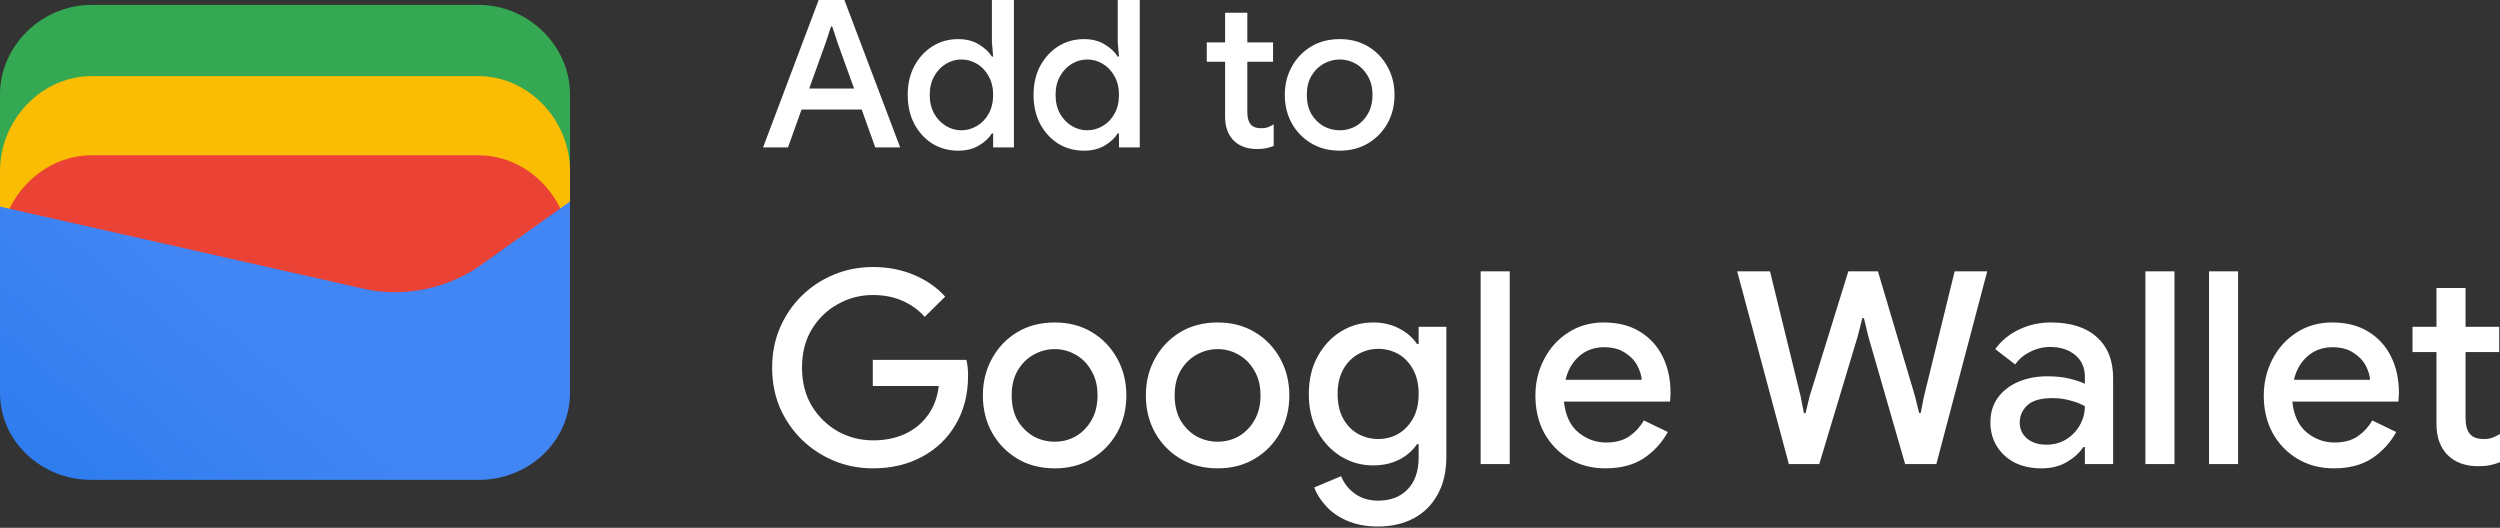
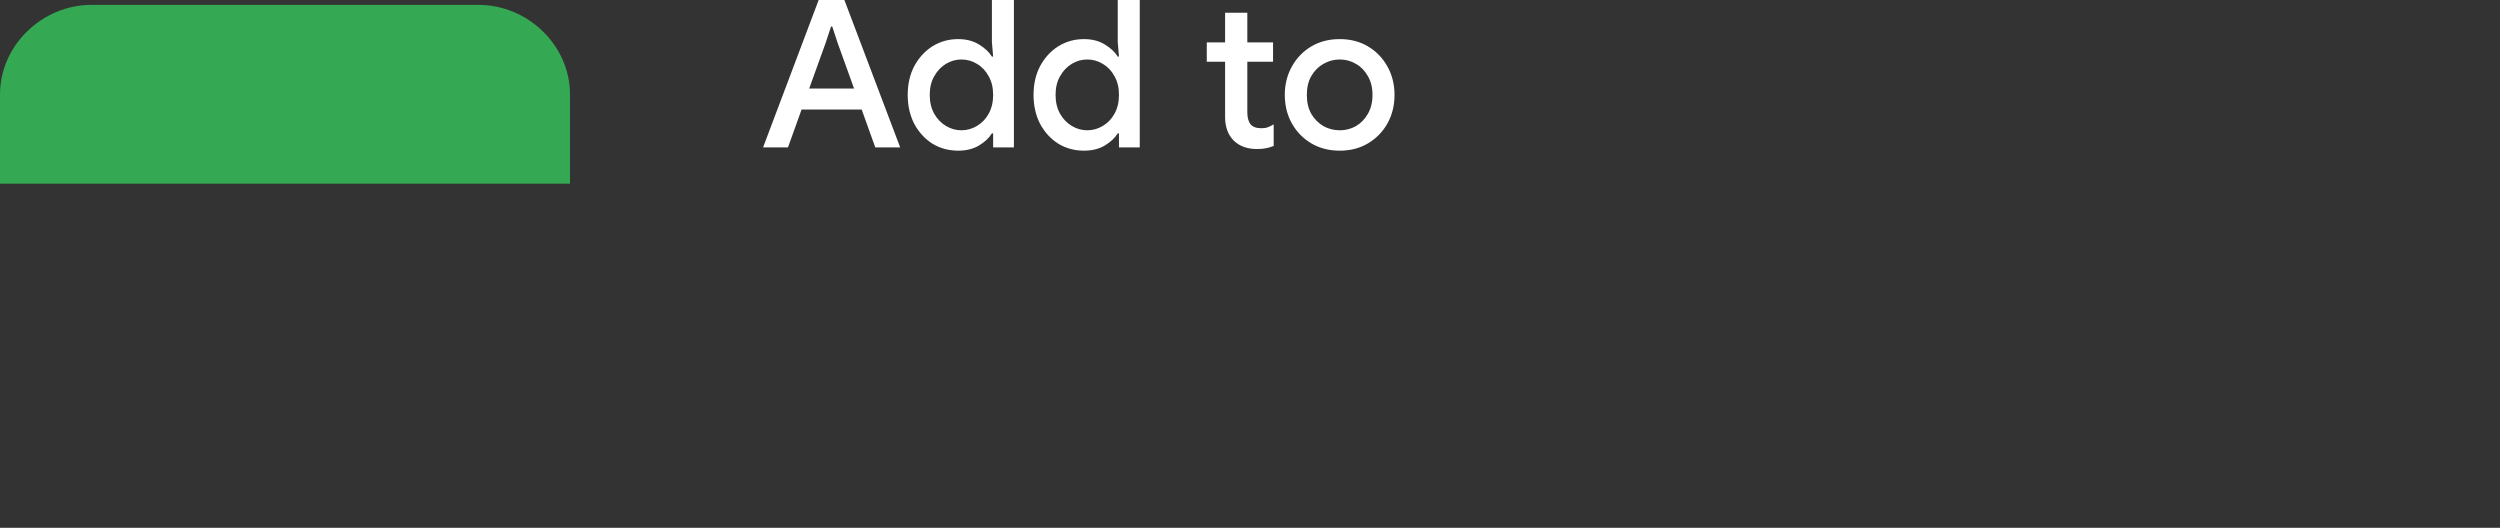
<svg xmlns="http://www.w3.org/2000/svg" width="180" height="38" viewBox="0 0 180 38" fill="none">
  <rect x="0" y="0" width="180" height="38" fill="#333333" stroke="none" />
  <path d="M41.04 13.223H0V6.787C0 3.293 3.012 0.351 6.589 0.351H34.451C38.028 0.351 41.04 3.293 41.04 6.787V13.223Z" fill="#34A853" />
-   <path d="M41.04 19.161H0V12.321C0 8.608 3.012 5.481 6.589 5.481H34.451C38.028 5.481 41.04 8.608 41.04 12.321V19.161Z" fill="#FBBC04" />
-   <path d="M41.04 24.861H0V18.021C0 14.308 3.012 11.181 6.589 11.181H34.451C38.028 11.181 41.04 14.308 41.04 18.021V24.861Z" fill="#EA4335" />
-   <path d="M0 14.876L26.048 20.76C29.047 21.496 32.42 20.76 34.856 18.921L41.04 14.508V28.299C41.04 31.793 38.042 34.551 34.481 34.551H6.559C2.998 34.551 0 31.793 0 28.299V14.876Z" fill="url(#paint0_linear_377_337)" />
  <path d="M54.942 10.611L58.944 0H60.796L64.812 10.611H63.019L62.041 7.884H57.714L56.735 10.611H54.942ZM59.433 3.127L58.262 6.373H61.493L60.322 3.127L59.922 1.912H59.833L59.433 3.127ZM68.986 10.848C68.305 10.848 67.687 10.68 67.134 10.344C66.59 9.999 66.156 9.524 65.829 8.922C65.513 8.309 65.355 7.613 65.355 6.832C65.355 6.051 65.513 5.36 65.829 4.757C66.156 4.154 66.59 3.68 67.134 3.334C67.687 2.989 68.305 2.816 68.986 2.816C69.569 2.816 70.068 2.944 70.483 3.201C70.908 3.458 71.219 3.749 71.417 4.075H71.506L71.417 3.023V0H73.002V10.611H71.506V9.603H71.417C71.219 9.929 70.908 10.221 70.483 10.478C70.068 10.725 69.569 10.848 68.986 10.848ZM69.223 9.381C69.619 9.381 69.989 9.277 70.335 9.07C70.691 8.862 70.972 8.571 71.18 8.195C71.397 7.81 71.506 7.356 71.506 6.832C71.506 6.308 71.397 5.859 71.18 5.483C70.972 5.098 70.691 4.802 70.335 4.594C69.989 4.387 69.619 4.283 69.223 4.283C68.828 4.283 68.458 4.387 68.112 4.594C67.766 4.802 67.484 5.098 67.267 5.483C67.05 5.859 66.941 6.308 66.941 6.832C66.941 7.356 67.05 7.81 67.267 8.195C67.484 8.571 67.766 8.862 68.112 9.07C68.458 9.277 68.828 9.381 69.223 9.381ZM78.046 10.848C77.364 10.848 76.747 10.68 76.194 10.344C75.65 9.999 75.216 9.524 74.889 8.922C74.573 8.309 74.415 7.613 74.415 6.832C74.415 6.051 74.573 5.36 74.889 4.757C75.216 4.154 75.65 3.68 76.194 3.334C76.747 2.989 77.364 2.816 78.046 2.816C78.629 2.816 79.128 2.944 79.543 3.201C79.968 3.458 80.279 3.749 80.477 4.075H80.566L80.477 3.023V0H82.062V10.611H80.566V9.603H80.477C80.279 9.929 79.968 10.221 79.543 10.478C79.128 10.725 78.629 10.848 78.046 10.848ZM78.283 9.381C78.678 9.381 79.049 9.277 79.395 9.07C79.75 8.862 80.032 8.571 80.24 8.195C80.457 7.81 80.566 7.356 80.566 6.832C80.566 6.308 80.457 5.859 80.24 5.483C80.032 5.098 79.75 4.802 79.395 4.594C79.049 4.387 78.678 4.283 78.283 4.283C77.888 4.283 77.517 4.387 77.172 4.594C76.826 4.802 76.544 5.098 76.327 5.483C76.11 5.859 76.001 6.308 76.001 6.832C76.001 7.356 76.11 7.81 76.327 8.195C76.544 8.571 76.826 8.862 77.172 9.07C77.517 9.277 77.888 9.381 78.283 9.381ZM88.207 8.418V4.446H86.888V3.053H88.207V0.919H89.807V3.053H91.66V4.446H89.807V8.077C89.807 8.452 89.882 8.739 90.03 8.936C90.188 9.134 90.45 9.233 90.816 9.233C91.003 9.233 91.161 9.208 91.29 9.159C91.428 9.109 91.566 9.04 91.705 8.951V10.507C91.536 10.577 91.358 10.631 91.171 10.67C90.983 10.71 90.761 10.73 90.504 10.73C89.802 10.73 89.244 10.527 88.829 10.122C88.414 9.707 88.207 9.139 88.207 8.418ZM96.463 10.848C95.682 10.848 94.996 10.67 94.403 10.315C93.811 9.959 93.345 9.48 93.01 8.877C92.674 8.274 92.506 7.593 92.506 6.832C92.506 6.081 92.674 5.404 93.01 4.802C93.345 4.189 93.811 3.705 94.403 3.349C94.996 2.994 95.682 2.816 96.463 2.816C97.234 2.816 97.916 2.994 98.508 3.349C99.101 3.705 99.565 4.189 99.902 4.802C100.237 5.404 100.405 6.081 100.405 6.832C100.405 7.593 100.237 8.274 99.902 8.877C99.565 9.48 99.101 9.959 98.508 10.315C97.916 10.67 97.234 10.848 96.463 10.848ZM96.463 9.381C96.878 9.381 97.264 9.282 97.619 9.085C97.975 8.877 98.261 8.586 98.479 8.21C98.706 7.825 98.82 7.366 98.82 6.832C98.82 6.298 98.706 5.844 98.479 5.469C98.261 5.083 97.975 4.792 97.619 4.594C97.264 4.387 96.878 4.283 96.463 4.283C96.048 4.283 95.657 4.387 95.293 4.594C94.937 4.792 94.645 5.083 94.418 5.469C94.2 5.844 94.092 6.298 94.092 6.832C94.092 7.366 94.2 7.825 94.418 8.21C94.645 8.586 94.937 8.877 95.293 9.085C95.657 9.282 96.048 9.381 96.463 9.381Z" fill="white" />
-   <path d="M62.86 33.721C61.865 33.721 60.929 33.541 60.05 33.179C59.184 32.817 58.416 32.313 57.744 31.667C57.072 31.008 56.542 30.24 56.155 29.361C55.78 28.47 55.593 27.507 55.593 26.473C55.593 25.44 55.78 24.484 56.155 23.605C56.542 22.714 57.066 21.945 57.724 21.299C58.396 20.64 59.171 20.13 60.05 19.768C60.929 19.406 61.865 19.225 62.86 19.225C63.919 19.225 64.895 19.413 65.787 19.787C66.691 20.162 67.447 20.685 68.054 21.357L66.581 22.811C66.129 22.307 65.586 21.919 64.953 21.648C64.333 21.376 63.635 21.241 62.86 21.241C61.943 21.241 61.096 21.46 60.321 21.9C59.546 22.326 58.919 22.933 58.441 23.721C57.976 24.497 57.744 25.414 57.744 26.473C57.744 27.533 57.983 28.457 58.461 29.245C58.939 30.02 59.566 30.627 60.341 31.066C61.116 31.493 61.962 31.706 62.88 31.706C63.719 31.706 64.481 31.551 65.166 31.241C65.851 30.918 66.4 30.466 66.814 29.884C67.24 29.303 67.498 28.605 67.589 27.791H62.841V25.911H69.585C69.662 26.26 69.701 26.628 69.701 27.016V27.035C69.701 28.379 69.404 29.555 68.81 30.562C68.228 31.557 67.421 32.333 66.387 32.888C65.354 33.444 64.178 33.721 62.86 33.721ZM75.942 33.721C74.921 33.721 74.023 33.489 73.248 33.024C72.472 32.559 71.865 31.932 71.426 31.144C70.987 30.356 70.767 29.464 70.767 28.47C70.767 27.488 70.987 26.602 71.426 25.814C71.865 25.013 72.472 24.38 73.248 23.915C74.023 23.45 74.921 23.218 75.942 23.218C76.949 23.218 77.841 23.45 78.616 23.915C79.391 24.38 79.998 25.013 80.438 25.814C80.877 26.602 81.097 27.488 81.097 28.47C81.097 29.464 80.877 30.356 80.438 31.144C79.998 31.932 79.391 32.559 78.616 33.024C77.841 33.489 76.949 33.721 75.942 33.721ZM75.942 31.803C76.484 31.803 76.988 31.674 77.453 31.415C77.918 31.144 78.293 30.763 78.577 30.272C78.874 29.768 79.023 29.167 79.023 28.47C79.023 27.772 78.874 27.177 78.577 26.686C78.293 26.183 77.918 25.802 77.453 25.543C76.988 25.272 76.484 25.136 75.942 25.136C75.399 25.136 74.888 25.272 74.41 25.543C73.945 25.802 73.564 26.183 73.267 26.686C72.983 27.177 72.841 27.772 72.841 28.47C72.841 29.167 72.983 29.768 73.267 30.272C73.564 30.763 73.945 31.144 74.41 31.415C74.888 31.674 75.399 31.803 75.942 31.803ZM87.675 33.721C86.655 33.721 85.757 33.489 84.982 33.024C84.206 32.559 83.599 31.932 83.16 31.144C82.721 30.356 82.501 29.464 82.501 28.47C82.501 27.488 82.721 26.602 83.16 25.814C83.599 25.013 84.206 24.38 84.982 23.915C85.757 23.45 86.655 23.218 87.675 23.218C88.683 23.218 89.575 23.45 90.35 23.915C91.125 24.38 91.733 25.013 92.172 25.814C92.611 26.602 92.831 27.488 92.831 28.47C92.831 29.464 92.611 30.356 92.172 31.144C91.733 31.932 91.125 32.559 90.35 33.024C89.575 33.489 88.683 33.721 87.675 33.721ZM87.675 31.803C88.218 31.803 88.722 31.674 89.187 31.415C89.652 31.144 90.027 30.763 90.311 30.272C90.609 29.768 90.757 29.167 90.757 28.47C90.757 27.772 90.609 27.177 90.311 26.686C90.027 26.183 89.652 25.802 89.187 25.543C88.722 25.272 88.218 25.136 87.675 25.136C87.133 25.136 86.623 25.272 86.144 25.543C85.679 25.802 85.298 26.183 85.001 26.686C84.717 27.177 84.575 27.772 84.575 28.47C84.575 29.167 84.717 29.768 85.001 30.272C85.298 30.763 85.679 31.144 86.144 31.415C86.623 31.674 87.133 31.803 87.675 31.803ZM99.216 37.908C98.35 37.908 97.6 37.765 96.968 37.481C96.348 37.21 95.844 36.855 95.456 36.415C95.069 35.989 94.79 35.55 94.623 35.097L96.561 34.283C96.767 34.8 97.097 35.22 97.549 35.543C98.014 35.879 98.57 36.047 99.216 36.047C100.12 36.047 100.83 35.776 101.348 35.233C101.877 34.691 102.142 33.922 102.142 32.927V31.977H102.026C101.716 32.442 101.283 32.817 100.728 33.101C100.185 33.373 99.565 33.508 98.867 33.508C98.027 33.508 97.258 33.295 96.561 32.869C95.863 32.442 95.301 31.848 94.875 31.086C94.448 30.311 94.235 29.406 94.235 28.373C94.235 27.326 94.448 26.422 94.875 25.659C95.301 24.884 95.863 24.283 96.561 23.857C97.258 23.431 98.027 23.218 98.867 23.218C99.565 23.218 100.185 23.36 100.728 23.644C101.283 23.928 101.716 24.303 102.026 24.768H102.142V23.528H104.138V32.888C104.138 33.961 103.925 34.871 103.499 35.621C103.085 36.37 102.51 36.938 101.774 37.326C101.038 37.714 100.185 37.908 99.216 37.908ZM99.235 31.609C99.752 31.609 100.229 31.486 100.669 31.241C101.108 30.982 101.464 30.614 101.735 30.136C102.007 29.645 102.142 29.057 102.142 28.373C102.142 27.662 102.007 27.068 101.735 26.59C101.464 26.099 101.108 25.73 100.669 25.485C100.229 25.239 99.752 25.117 99.235 25.117C98.718 25.117 98.233 25.246 97.782 25.504C97.342 25.75 96.987 26.112 96.716 26.59C96.445 27.068 96.309 27.662 96.309 28.373C96.309 29.07 96.445 29.665 96.716 30.155C96.987 30.634 97.342 30.995 97.782 31.241C98.233 31.486 98.718 31.609 99.235 31.609ZM106.606 33.411V19.535H108.7V33.411H106.606ZM115.587 33.721C114.618 33.721 113.753 33.495 112.99 33.043C112.229 32.591 111.628 31.971 111.188 31.183C110.762 30.395 110.549 29.497 110.549 28.489C110.549 27.546 110.756 26.674 111.169 25.873C111.583 25.072 112.157 24.432 112.894 23.954C113.644 23.463 114.502 23.218 115.471 23.218C116.493 23.218 117.358 23.437 118.068 23.876C118.792 24.316 119.341 24.916 119.715 25.679C120.09 26.441 120.277 27.3 120.277 28.256C120.277 28.398 120.272 28.528 120.258 28.644C120.258 28.76 120.252 28.851 120.239 28.915H112.603C112.707 29.897 113.049 30.634 113.63 31.125C114.225 31.616 114.897 31.861 115.646 31.861C116.318 31.861 116.873 31.712 117.312 31.415C117.752 31.105 118.101 30.724 118.359 30.272L120.084 31.105C119.657 31.88 119.076 32.513 118.339 33.004C117.603 33.482 116.686 33.721 115.587 33.721ZM115.491 25C114.793 25 114.199 25.214 113.708 25.64C113.217 26.066 112.888 26.635 112.719 27.345H118.204C118.179 27.009 118.068 26.661 117.874 26.299C117.68 25.937 117.384 25.634 116.983 25.388C116.595 25.13 116.098 25 115.491 25ZM128.797 33.411L125.076 19.535H127.44L129.649 28.547L129.882 29.749H129.998L130.289 28.547L133.08 19.535H135.211L137.886 28.547L138.177 29.729H138.293L138.525 28.547L140.735 19.535H143.08L139.417 33.411H137.169L134.514 24.206L134.204 22.907H134.087L133.758 24.206L130.987 33.411H128.797ZM146.972 33.721C146.261 33.721 145.628 33.586 145.072 33.315C144.517 33.03 144.084 32.636 143.774 32.132C143.464 31.628 143.309 31.053 143.309 30.407C143.309 29.71 143.49 29.116 143.851 28.625C144.227 28.121 144.724 27.739 145.344 27.481C145.964 27.223 146.649 27.093 147.398 27.093C148.018 27.093 148.561 27.152 149.026 27.268C149.504 27.384 149.866 27.507 150.111 27.636V27.113C150.111 26.467 149.879 25.95 149.414 25.562C148.948 25.175 148.348 24.981 147.611 24.981C147.107 24.981 146.63 25.097 146.177 25.33C145.724 25.55 145.363 25.853 145.092 26.241L143.658 25.136C144.084 24.542 144.646 24.077 145.344 23.741C146.054 23.392 146.829 23.218 147.669 23.218C149.103 23.218 150.208 23.573 150.983 24.283C151.758 24.981 152.146 25.963 152.146 27.229V33.411H150.111V32.19H149.995C149.736 32.591 149.349 32.946 148.832 33.256C148.316 33.566 147.696 33.721 146.972 33.721ZM147.34 32.016C147.882 32.016 148.36 31.887 148.774 31.628C149.188 31.37 149.51 31.034 149.743 30.621C149.988 30.194 150.111 29.736 150.111 29.245C149.814 29.077 149.465 28.941 149.065 28.838C148.665 28.721 148.238 28.663 147.786 28.663C146.933 28.663 146.325 28.838 145.964 29.186C145.602 29.523 145.421 29.936 145.421 30.427C145.421 30.892 145.596 31.273 145.944 31.57C146.293 31.867 146.758 32.016 147.34 32.016ZM154.469 33.411V19.535H156.562V33.411H154.469ZM159.05 33.411V19.535H161.143V33.411H159.05ZM168.031 33.721C167.062 33.721 166.197 33.495 165.434 33.043C164.672 32.591 164.072 31.971 163.632 31.183C163.205 30.395 162.992 29.497 162.992 28.489C162.992 27.546 163.2 26.674 163.612 25.873C164.026 25.072 164.601 24.432 165.337 23.954C166.087 23.463 166.946 23.218 167.915 23.218C168.936 23.218 169.801 23.437 170.512 23.876C171.235 24.316 171.785 24.916 172.159 25.679C172.534 26.441 172.721 27.3 172.721 28.256C172.721 28.398 172.715 28.528 172.701 28.644C172.701 28.76 172.696 28.851 172.682 28.915H165.046C165.15 29.897 165.492 30.634 166.073 31.125C166.669 31.616 167.34 31.861 168.089 31.861C168.762 31.861 169.317 31.712 169.756 31.415C170.196 31.105 170.545 30.724 170.802 30.272L172.527 31.105C172.101 31.88 171.519 32.513 170.783 33.004C170.046 33.482 169.13 33.721 168.031 33.721ZM167.934 25C167.236 25 166.642 25.214 166.151 25.64C165.661 26.066 165.331 26.635 165.163 27.345H170.647C170.622 27.009 170.512 26.661 170.318 26.299C170.124 25.937 169.828 25.634 169.426 25.388C169.039 25.13 168.542 25 167.934 25ZM175.426 30.543V25.349H173.701V23.528H175.426V20.737H177.519V23.528H179.942V25.349H177.519V30.097C177.519 30.588 177.616 30.963 177.81 31.221C178.016 31.48 178.358 31.609 178.837 31.609C179.082 31.609 179.288 31.577 179.457 31.512C179.637 31.448 179.818 31.357 180 31.241V33.276C179.78 33.366 179.547 33.437 179.302 33.489C179.056 33.541 178.765 33.566 178.43 33.566C177.512 33.566 176.783 33.302 176.24 32.772C175.697 32.229 175.426 31.486 175.426 30.543Z" fill="white" />
  <defs>
    <linearGradient id="paint0_linear_377_337" x1="18.564" y1="24.912" x2="-2.528" y2="49.625" gradientUnits="userSpaceOnUse">
      <stop stop-color="#4285F4" />
      <stop offset="1" stop-color="#1B74E8" />
    </linearGradient>
  </defs>
</svg>